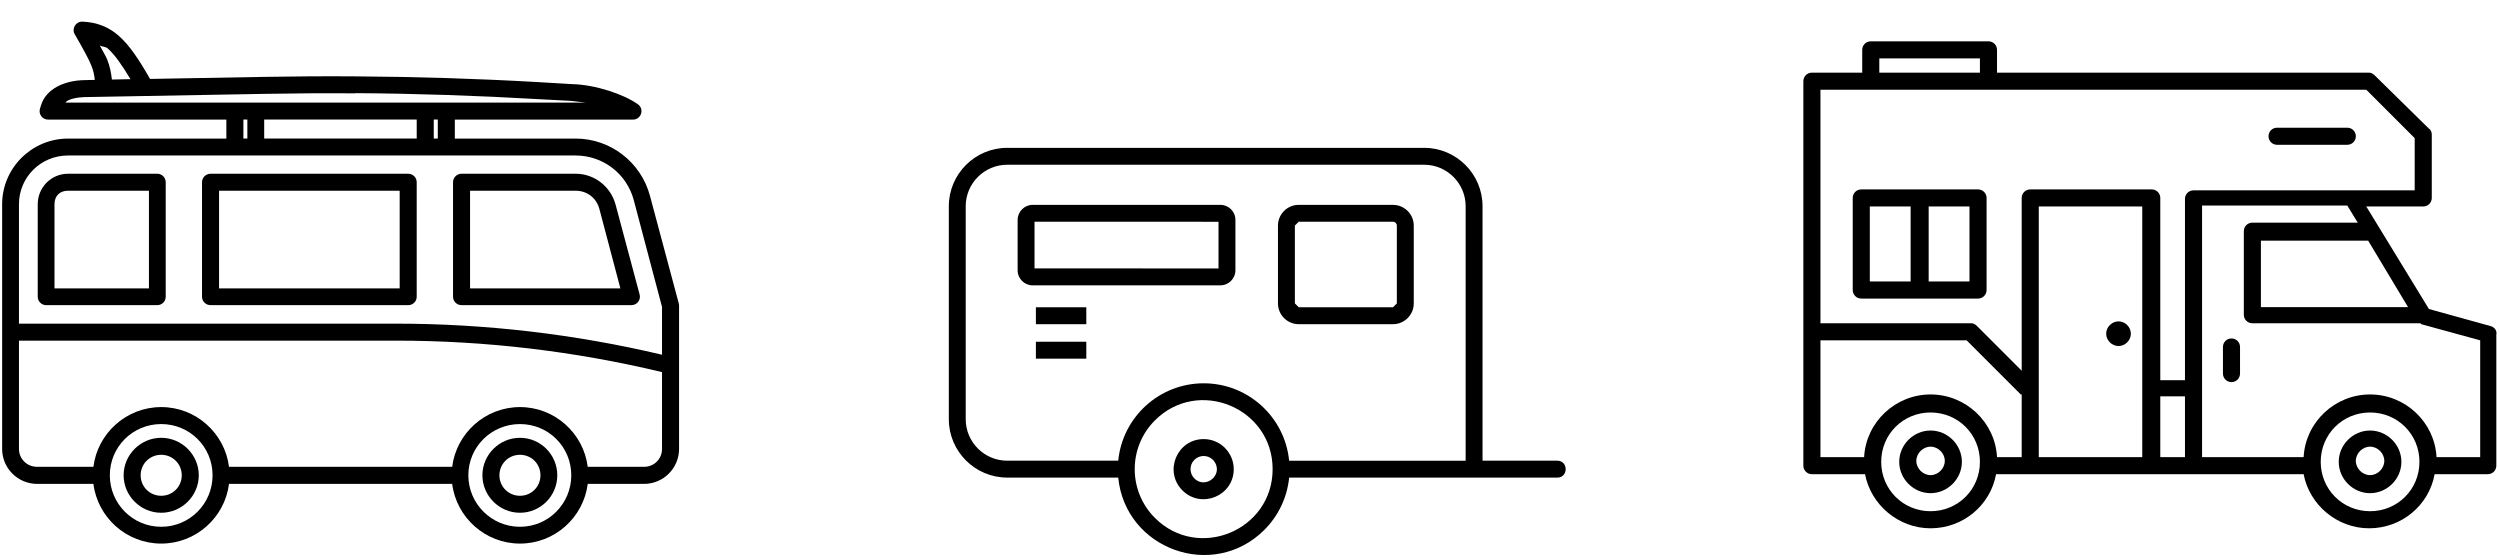
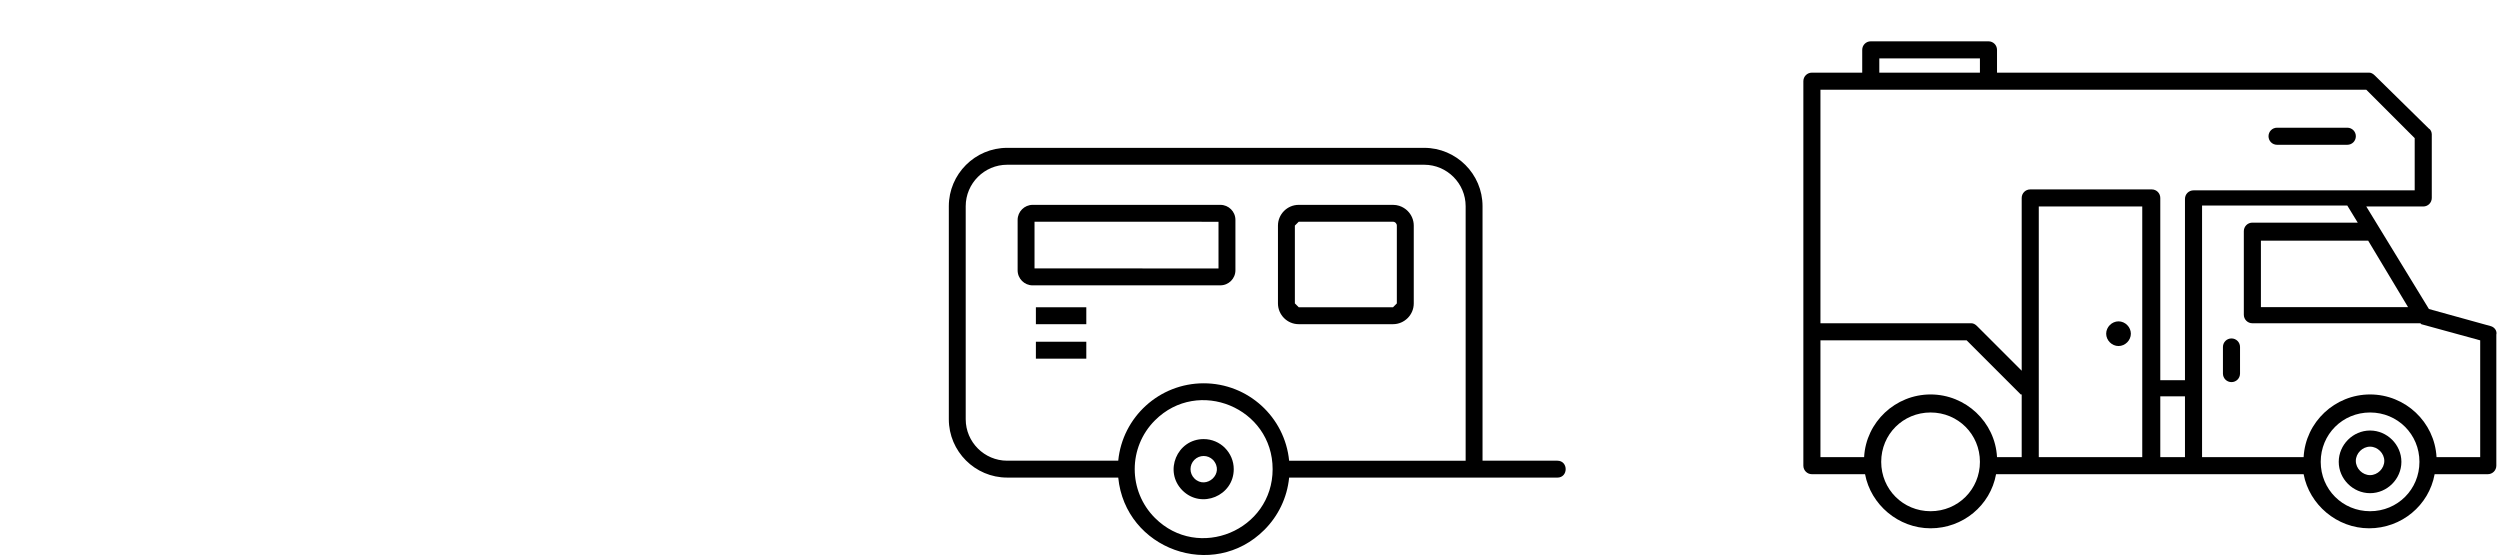
<svg xmlns="http://www.w3.org/2000/svg" width="345" height="77" viewBox="0 0 345 77" fill="none">
  <path d="M343.708 45.002L335.193 42.644L326.547 28.496H334.407C335.062 28.496 335.586 27.972 335.586 27.317L335.586 18.54C335.586 18.278 335.455 17.885 335.193 17.754L327.726 10.418C327.464 10.157 327.202 10.025 326.94 10.025H275.588V6.881C275.588 6.226 275.064 5.702 274.409 5.702H258.165C257.51 5.702 256.986 6.226 256.986 6.881V10.025H250.043C249.388 10.025 248.863 10.549 248.863 11.204V64.259C248.863 64.914 249.387 65.439 250.043 65.439H257.378C258.164 69.63 261.963 72.905 266.418 72.905C270.872 72.905 274.671 69.761 275.457 65.439H317.901C318.687 69.63 322.486 72.905 326.94 72.905C331.394 72.905 335.193 69.761 335.979 65.439H343.315C343.97 65.439 344.494 64.914 344.494 64.259L344.494 46.181C344.625 45.657 344.232 45.134 343.708 45.002L343.708 45.002ZM326.809 33.212L332.311 42.382H312.006V33.212H326.809H326.809ZM259.344 8.06H273.23V10.025H259.344V8.06ZM258.165 12.383H326.547L333.228 19.064V26.269H302.705C302.05 26.269 301.526 26.793 301.526 27.448V52.469H298.12V27.317C298.12 26.662 297.596 26.138 296.941 26.138L280.173 26.139C279.518 26.139 278.994 26.663 278.994 27.318V51.16L272.837 45.003C272.575 44.741 272.313 44.61 272.051 44.61H251.222V12.384L258.165 12.383ZM298.12 54.696H301.526V63.08H298.12V54.696ZM251.222 46.967H271.396L278.863 54.434H278.994L278.994 63.08H275.588C275.326 58.233 271.265 54.434 266.418 54.434C261.571 54.434 257.51 58.233 257.248 63.08H251.222L251.222 46.967ZM266.418 70.547C262.619 70.547 259.606 67.534 259.606 63.735C259.606 59.936 262.619 56.923 266.418 56.923C270.217 56.923 273.23 59.937 273.23 63.735C273.23 67.534 270.216 70.547 266.418 70.547ZM281.352 63.08V28.496H295.631V63.08H281.352ZM327.071 70.547C323.272 70.547 320.259 67.534 320.259 63.735C320.259 59.936 323.272 56.923 327.071 56.923C330.87 56.923 333.883 59.937 333.883 63.735C333.883 67.534 330.87 70.547 327.071 70.547ZM342.267 63.08H336.241C335.979 58.233 331.918 54.434 327.071 54.434C322.224 54.434 318.163 58.233 317.901 63.08H303.884V53.779V53.518V53.256V28.366H323.927L325.368 30.724L310.827 30.724C310.172 30.724 309.648 31.248 309.648 31.903V43.431C309.648 44.086 310.172 44.61 310.827 44.61H334.014L334.145 44.741L342.267 46.968L342.267 63.08Z" fill="black" />
-   <path d="M266.417 59.412C264.059 59.412 262.094 61.377 262.094 63.735C262.094 66.094 264.059 68.058 266.417 68.058C268.775 68.058 270.74 66.094 270.74 63.735C270.74 61.377 268.775 59.412 266.417 59.412ZM266.417 65.569C265.369 65.569 264.452 64.653 264.452 63.604C264.452 62.556 265.369 61.639 266.417 61.639C267.465 61.639 268.382 62.556 268.382 63.604C268.382 64.652 267.465 65.569 266.417 65.569Z" fill="black" />
  <path d="M327.069 59.412C324.711 59.412 322.746 61.377 322.746 63.735C322.746 66.094 324.711 68.058 327.069 68.058C329.428 68.058 331.393 66.094 331.393 63.735C331.393 61.377 329.428 59.412 327.069 59.412ZM327.069 65.569C326.021 65.569 325.104 64.653 325.104 63.604C325.104 62.556 326.021 61.639 327.069 61.639C328.117 61.639 329.034 62.556 329.034 63.604C329.034 64.652 328.117 65.569 327.069 65.569Z" fill="black" />
-   <path d="M256.855 41.203H272.968C273.623 41.203 274.147 40.679 274.147 40.024V27.317C274.147 26.662 273.623 26.138 272.968 26.138H256.855C256.2 26.138 255.676 26.662 255.676 27.317V40.024C255.676 40.679 256.2 41.203 256.855 41.203ZM271.789 38.845H266.156V28.496H271.789V38.845ZM258.034 28.496H263.667V38.845H258.034V28.496Z" fill="black" />
  <path d="M314.234 19.981H323.928C324.583 19.981 325.107 19.457 325.107 18.802C325.107 18.147 324.583 17.623 323.928 17.623H314.234C313.579 17.623 313.055 18.147 313.055 18.802C313.055 19.457 313.579 19.981 314.234 19.981Z" fill="black" />
  <path d="M307.945 46.705C307.29 46.705 306.766 47.229 306.766 47.884V51.552C306.766 52.207 307.29 52.731 307.945 52.731C308.6 52.731 309.124 52.207 309.124 51.552V47.884C309.124 47.229 308.6 46.705 307.945 46.705Z" fill="black" />
  <path d="M292.356 44.347C291.439 44.347 290.652 45.133 290.652 46.05C290.652 46.967 291.438 47.753 292.356 47.753C293.272 47.753 294.059 46.967 294.059 46.05C294.059 45.133 293.273 44.347 292.356 44.347Z" fill="black" />
-   <path d="M11.361 2.986C13.312 3.057 14.997 3.691 16.438 4.984C17.879 6.278 19.128 8.13 20.654 10.804L20.7 10.892L36.423 10.61C40.639 10.539 44.856 10.504 49.074 10.539C57.507 10.592 65.909 10.85 74.309 11.334L78.91 11.607C82.166 11.678 86.081 13.007 88.002 14.371C88.965 15.015 88.503 16.51 87.343 16.506H62.767V19.123H79.433C84.248 19.122 88.455 22.382 89.695 27.023L93.674 41.883C93.7 41.989 93.713 42.089 93.711 42.193V61.951C93.714 64.612 91.54 66.78 88.872 66.777H81.106C80.521 71.409 76.557 75.014 71.758 75.014C66.96 75.014 62.986 71.409 62.401 66.777H31.604C31.019 71.409 27.046 75.014 22.247 75.014C17.448 75.014 13.475 71.409 12.89 66.777H5.134C2.466 66.78 0.292 64.612 0.295 61.951V28.191C0.297 23.195 4.378 19.126 9.387 19.123H31.238V16.505H6.625C5.84 16.498 5.283 15.738 5.518 14.991L5.656 14.544C6.331 12.277 8.871 11.111 11.602 11.059L13.083 11.024C12.995 10.261 12.882 9.741 12.607 9.053C12.248 8.153 11.582 6.926 10.321 4.739C9.857 3.95 10.446 2.967 11.364 2.988L11.361 2.986ZM13.776 6.288C14.071 6.856 14.595 7.718 14.782 8.186C15.161 9.135 15.326 9.97 15.441 10.977L18.002 10.924C16.802 8.91 15.813 7.535 14.883 6.7C14.55 6.402 14.106 6.471 13.776 6.28L13.776 6.288ZM49.073 12.847C49.063 12.856 49.047 12.859 49.036 12.882C44.839 12.847 40.655 12.877 36.46 12.953L11.636 13.4C10.771 13.416 9.34 13.659 9.039 14.157H80.822C80.522 14.122 79.242 13.98 78.773 13.921L74.172 13.676C65.824 13.195 57.455 12.91 49.074 12.855L49.073 12.847ZM60.415 16.496H59.857V19.114H60.415V16.496ZM57.506 16.496H36.459V19.114H57.506V16.496ZM34.136 16.496H33.588V19.114H34.136V16.496ZM79.43 21.458H9.385C5.641 21.46 2.619 24.446 2.617 28.181V44.664H54.644C67.008 44.664 79.329 46.111 91.359 48.951V42.356L87.454 27.597C86.484 23.968 83.197 21.456 79.432 21.458L79.43 21.458ZM79.43 23.976C82.036 23.974 84.284 25.747 84.955 28.254L88.275 40.668C88.457 41.407 87.894 42.112 87.132 42.109L63.698 42.109C63.048 42.112 62.515 41.59 62.518 40.942V25.152C62.516 24.505 63.048 23.973 63.698 23.975L79.43 23.976ZM56.334 23.976C56.985 23.973 57.508 24.503 57.505 25.153V40.943C57.508 41.591 56.985 42.114 56.334 42.11H29.059C28.409 42.112 27.876 41.591 27.879 40.943V25.153C27.877 24.505 28.409 23.974 29.059 23.976H56.334ZM21.733 23.976C22.369 23.992 22.87 24.517 22.867 25.153V40.943C22.869 41.579 22.369 42.094 21.733 42.11H6.349C5.712 42.094 5.203 41.577 5.206 40.943V28.182C5.207 25.867 7.065 23.977 9.386 23.977L21.733 23.976ZM79.43 26.32H64.868V39.802H85.614L82.715 28.838C82.306 27.308 81.015 26.32 79.431 26.32H79.43ZM55.155 26.32H30.231V39.803H55.155V26.32ZM20.553 26.32H9.386C8.241 26.321 7.52 27.04 7.52 28.181V39.802H20.553V26.32ZM54.644 47.008H2.617V61.941C2.615 63.337 3.732 64.424 5.132 64.422H12.889C13.47 59.787 17.445 56.176 22.246 56.176C27.046 56.176 31.02 59.787 31.603 64.422H62.4C62.982 59.787 66.956 56.176 71.757 56.176C76.558 56.176 80.523 59.787 81.105 64.422L88.871 64.423C90.271 64.424 91.36 63.339 91.359 61.941V51.351C79.339 48.468 67.008 47.008 54.644 47.008V47.008ZM71.757 58.52C67.823 58.52 64.632 61.665 64.632 65.59C64.632 69.513 67.823 72.696 71.757 72.696C75.691 72.696 78.836 69.514 78.836 65.59C78.836 61.665 75.691 58.52 71.757 58.52ZM22.246 58.52C18.312 58.52 15.157 61.665 15.157 65.59C15.157 69.513 18.312 72.696 22.246 72.696C26.18 72.696 29.335 69.514 29.335 65.59C29.335 61.665 26.18 58.52 22.246 58.52ZM71.757 60.417C74.603 60.417 76.906 62.75 76.906 65.589C76.906 68.428 74.603 70.761 71.757 70.761C68.91 70.761 66.571 68.428 66.571 65.589C66.571 62.75 68.911 60.417 71.757 60.417ZM22.246 60.417C25.092 60.417 27.432 62.75 27.432 65.589C27.432 68.428 25.092 70.761 22.246 70.761C19.4 70.761 17.06 68.428 17.06 65.589C17.06 62.75 19.4 60.417 22.246 60.417ZM71.757 62.762C70.176 62.762 68.921 64.011 68.921 65.59C68.921 67.166 70.176 68.417 71.757 68.417C73.337 68.417 74.583 67.166 74.583 65.59C74.583 64.013 73.337 62.762 71.757 62.762ZM22.246 62.762C20.665 62.762 19.41 64.011 19.41 65.59C19.41 67.166 20.665 68.417 22.246 68.417C23.827 68.417 25.082 67.166 25.082 65.59C25.082 64.013 23.827 62.762 22.246 62.762Z" fill="black" />
  <path fill-rule="evenodd" clip-rule="evenodd" d="M166.108 52.895C159.985 52.895 154.903 57.556 154.317 63.576H138.986C135.845 63.576 133.268 61.004 133.268 57.859V28.452C133.268 25.311 135.841 22.735 138.986 22.735H196.542C199.683 22.735 202.259 25.307 202.259 28.452V63.577H177.899C177.312 57.552 172.231 52.895 166.108 52.895L166.108 52.895ZM192.234 28.27H179.222C177.646 28.27 176.358 29.558 176.358 31.134V41.872C176.358 43.449 177.646 44.737 179.222 44.737H192.234C193.81 44.737 195.099 43.449 195.099 41.872V31.134C195.099 30.346 194.776 29.63 194.257 29.111C194.235 29.107 193.518 28.27 192.234 28.27L192.234 28.27ZM179.222 30.6L178.692 31.131V41.868L179.222 42.399L192.234 42.403L192.764 41.872V31.134C192.764 30.99 192.704 30.858 192.609 30.759L192.613 30.756C192.514 30.661 192.382 30.6 192.234 30.6H179.222ZM166.108 60.594C162.425 60.594 160.568 65.065 163.175 67.676C165.782 70.283 170.257 68.426 170.257 64.743C170.257 63.603 169.791 62.568 169.041 61.814L169.044 61.81C168.29 61.06 167.252 60.594 166.108 60.594ZM164.823 63.459C164.115 64.167 164.115 65.315 164.823 66.024C166.437 67.638 169.082 65.331 167.392 63.455L167.388 63.459C166.684 62.75 165.532 62.75 164.823 63.459ZM149.91 42.403H142.953V44.737H149.91V42.403ZM149.91 47.162H142.953V49.496H149.91V47.162ZM168.411 28.27H142.506C141.369 28.27 140.433 29.21 140.433 30.346V37.307C140.433 38.451 141.365 39.38 142.506 39.38L168.411 39.376C169.556 39.376 170.488 38.444 170.488 37.303V30.343C170.488 29.198 169.556 28.27 168.411 28.27ZM142.764 30.6V37.042L168.154 37.045V30.604L142.764 30.6ZM203.423 65.91H214.912C216.446 65.91 216.446 63.576 214.912 63.576H204.59V28.451C204.59 24.022 200.971 20.403 196.542 20.403H138.986C134.557 20.403 130.938 24.022 130.938 28.451V57.858C130.938 62.287 134.557 65.906 138.986 65.906H154.317C155.283 75.791 167.404 80.202 174.487 73.116C176.374 71.229 177.624 68.709 177.901 65.906H203.423L203.423 65.91ZM159.379 58.013C155.662 61.727 155.662 67.755 159.379 71.472C165.358 77.451 175.623 73.196 175.623 64.743C175.623 56.289 165.358 52.034 159.379 58.013Z" fill="black" />
</svg>